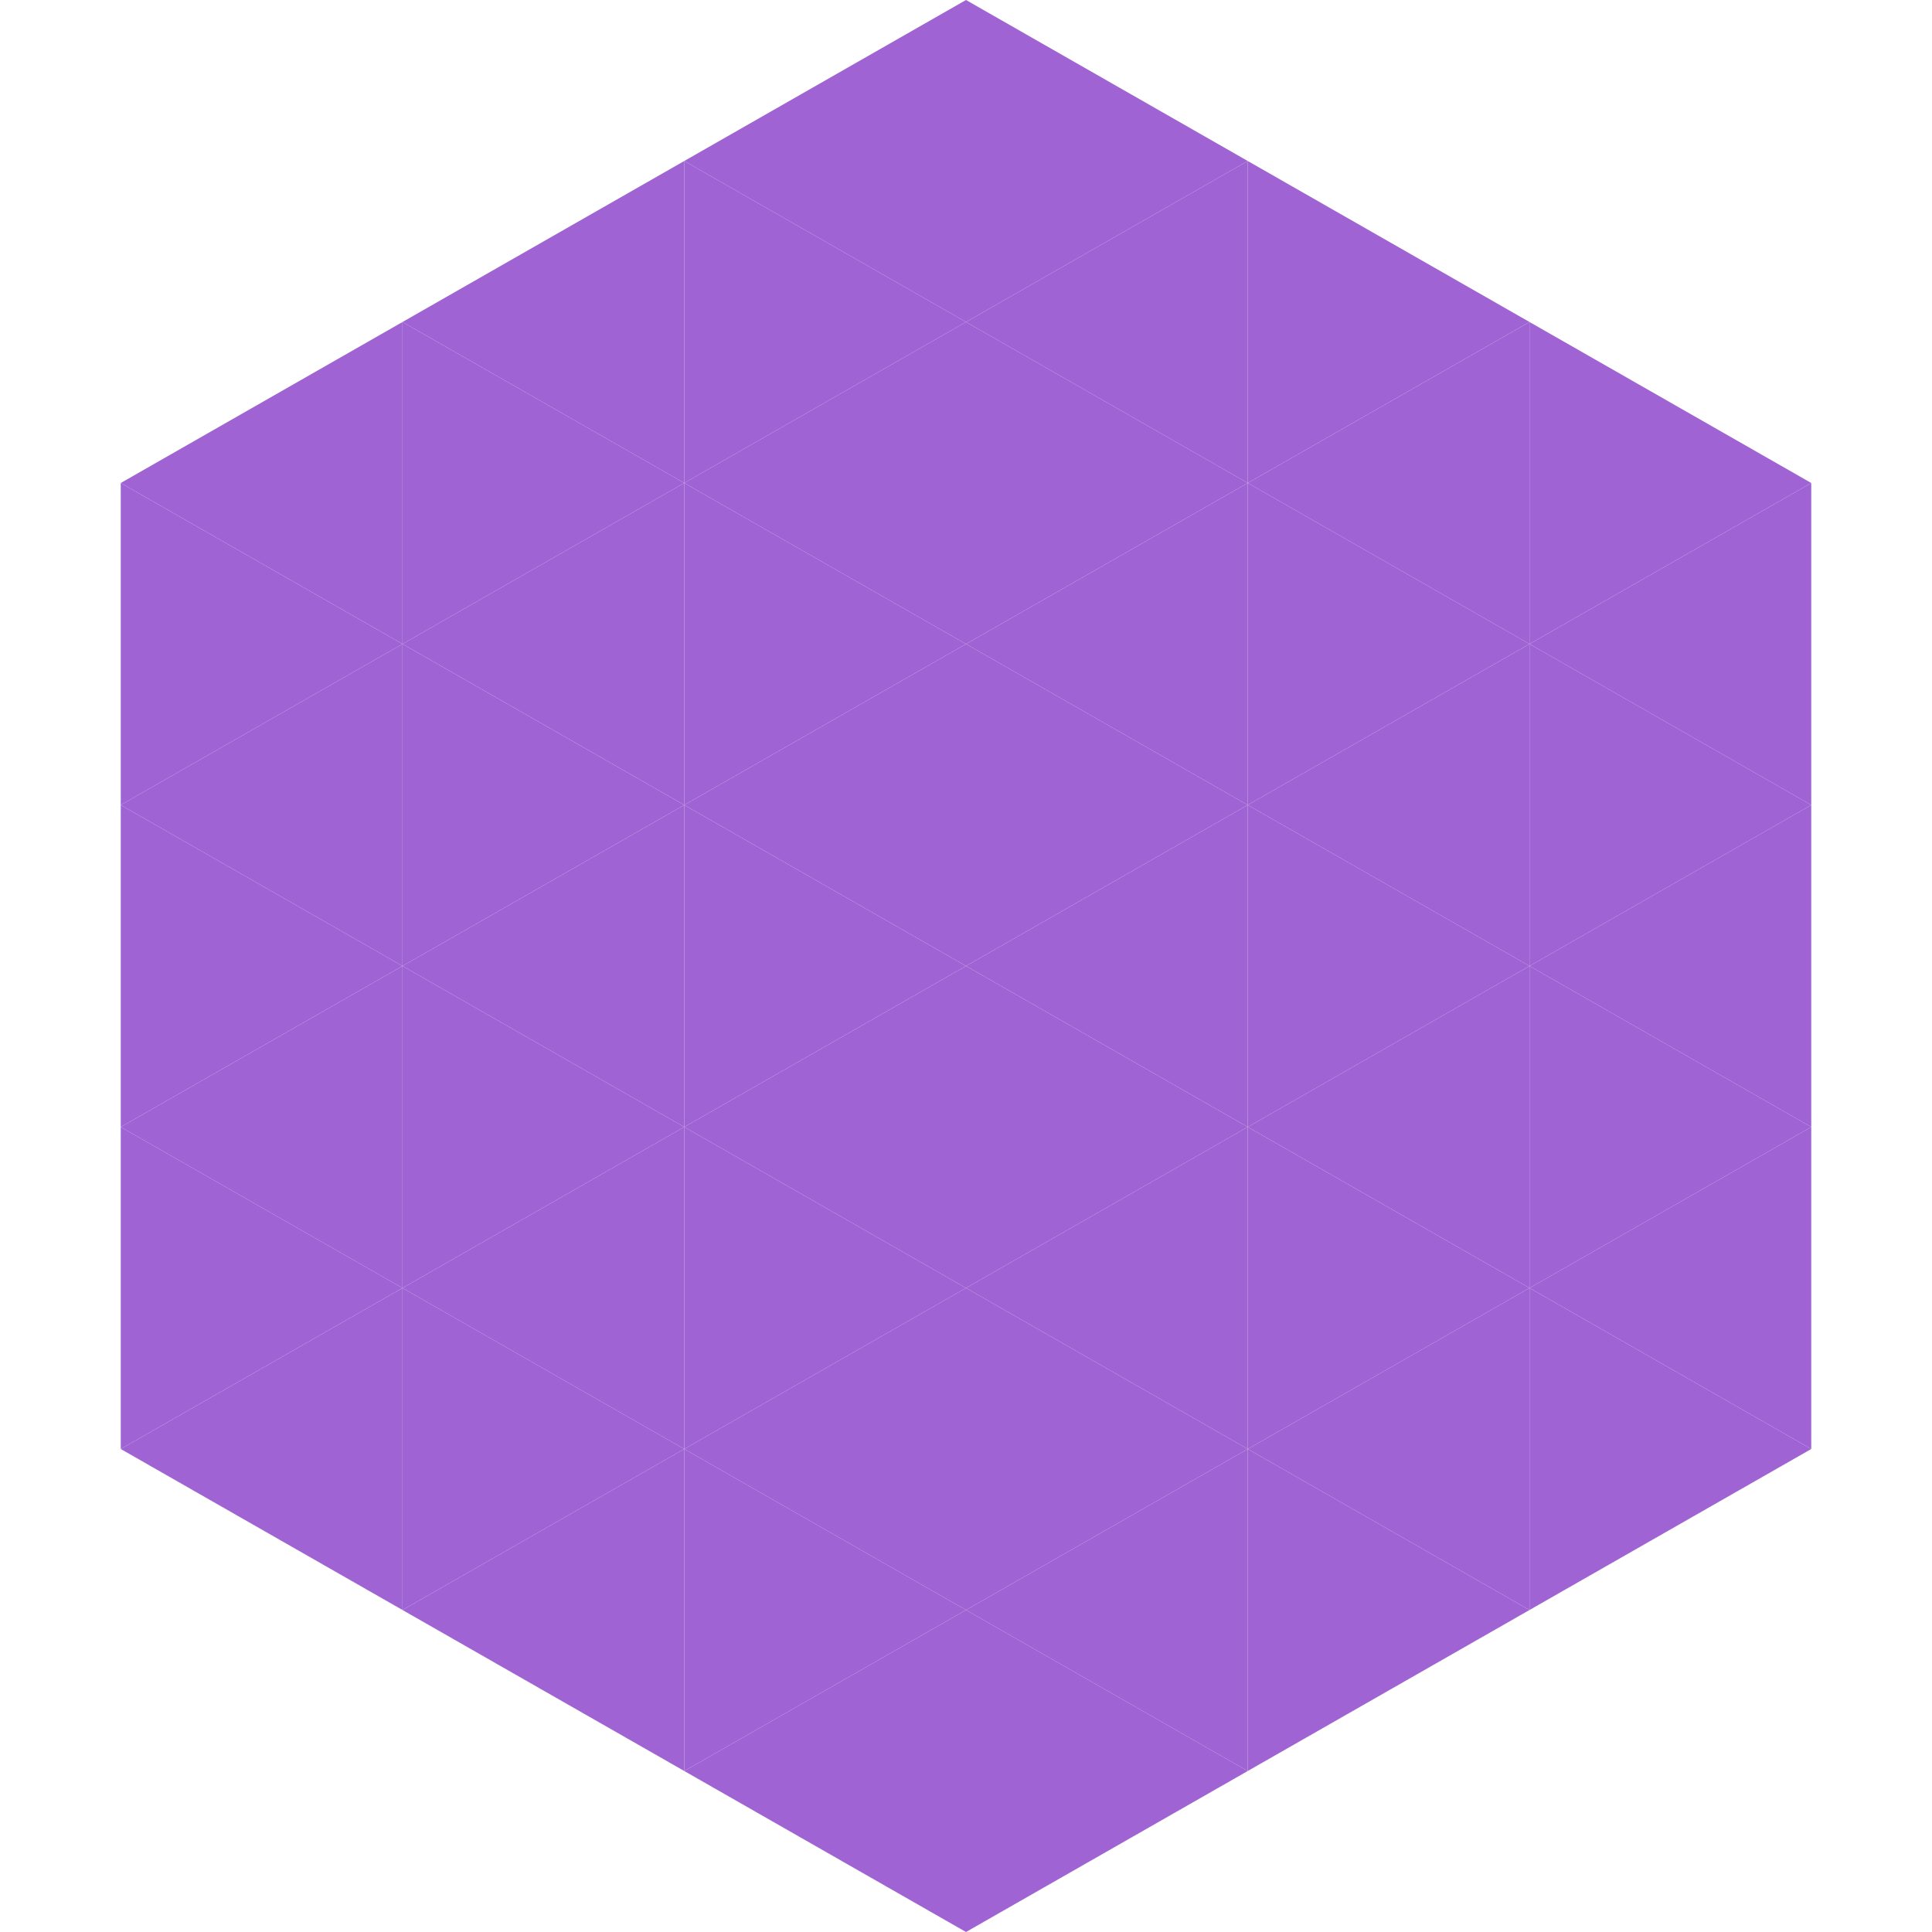
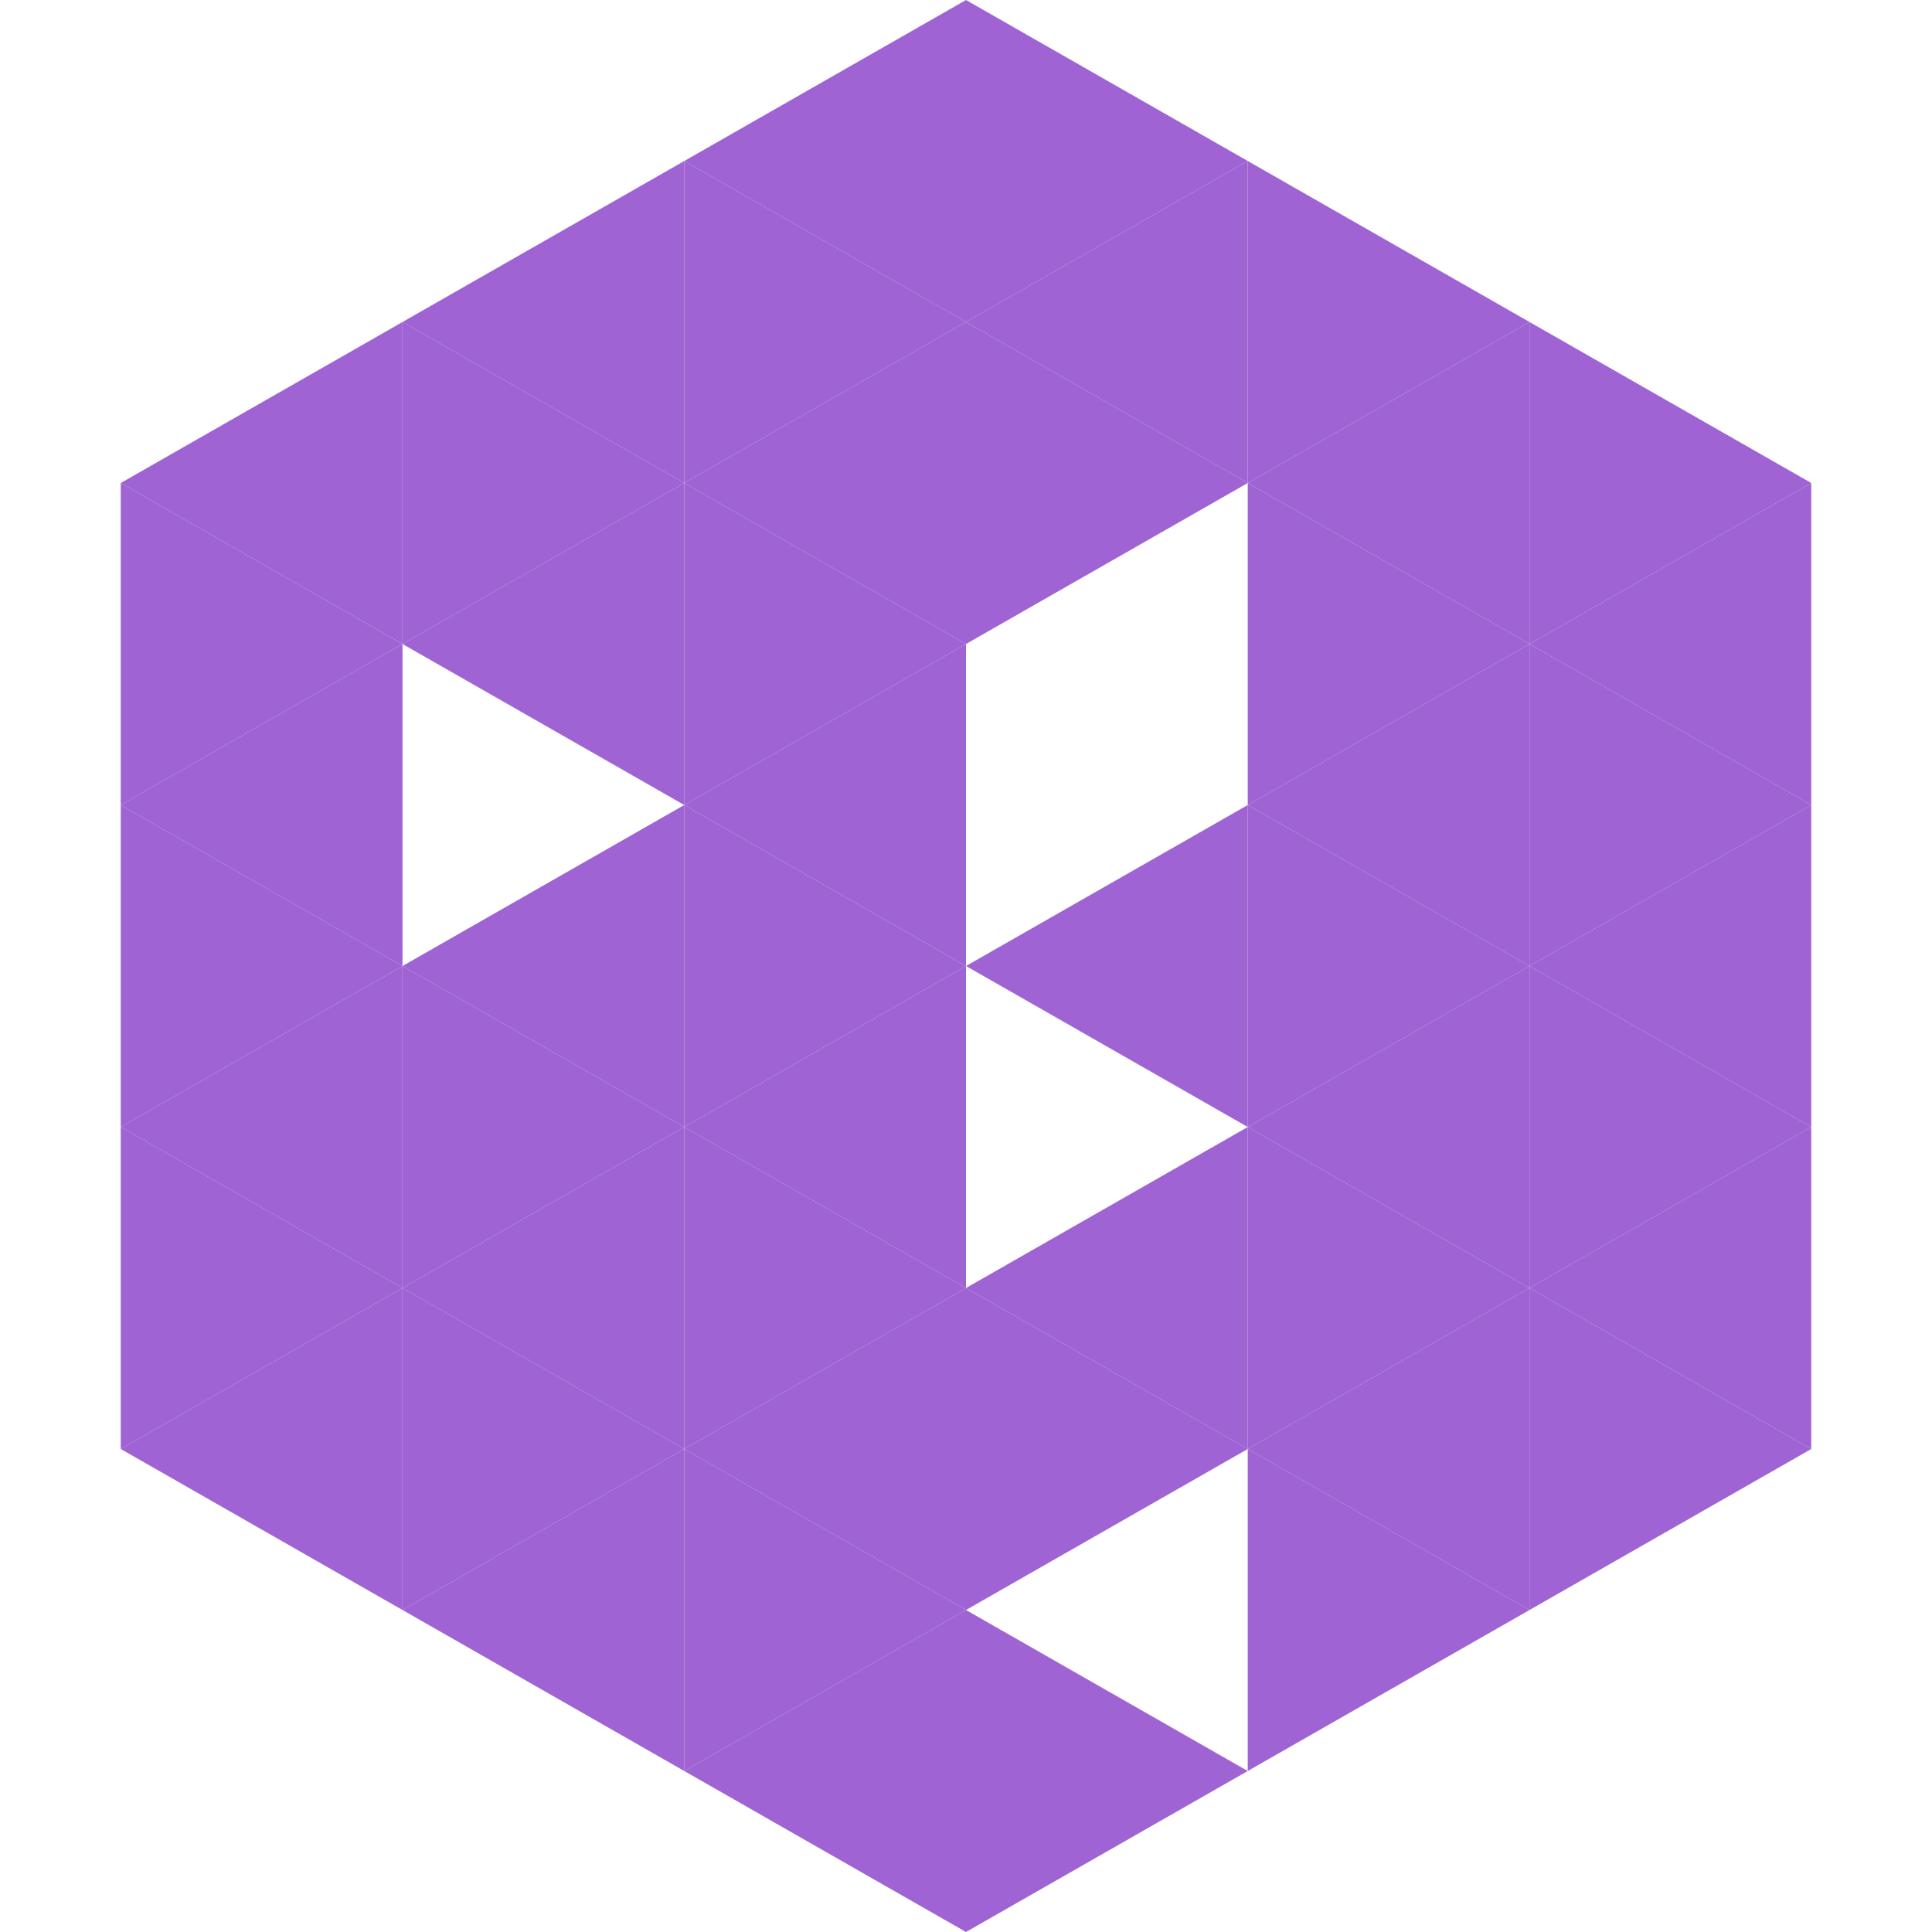
<svg xmlns="http://www.w3.org/2000/svg" width="240" height="240">
  <polygon points="50,40 15,60 50,80" style="fill:rgb(159,99,211)" />
  <polygon points="190,40 225,60 190,80" style="fill:rgb(159,99,211)" />
  <polygon points="15,60 50,80 15,100" style="fill:rgb(159,99,211)" />
  <polygon points="225,60 190,80 225,100" style="fill:rgb(159,99,211)" />
  <polygon points="50,80 15,100 50,120" style="fill:rgb(159,99,211)" />
  <polygon points="190,80 225,100 190,120" style="fill:rgb(159,99,211)" />
  <polygon points="15,100 50,120 15,140" style="fill:rgb(159,99,211)" />
  <polygon points="225,100 190,120 225,140" style="fill:rgb(159,99,211)" />
  <polygon points="50,120 15,140 50,160" style="fill:rgb(159,99,211)" />
  <polygon points="190,120 225,140 190,160" style="fill:rgb(159,99,211)" />
  <polygon points="15,140 50,160 15,180" style="fill:rgb(159,99,211)" />
  <polygon points="225,140 190,160 225,180" style="fill:rgb(159,99,211)" />
  <polygon points="50,160 15,180 50,200" style="fill:rgb(159,99,211)" />
  <polygon points="190,160 225,180 190,200" style="fill:rgb(159,99,211)" />
  <polygon points="15,180 50,200 15,220" style="fill:rgb(255,255,255); fill-opacity:0" />
  <polygon points="225,180 190,200 225,220" style="fill:rgb(255,255,255); fill-opacity:0" />
  <polygon points="50,0 85,20 50,40" style="fill:rgb(255,255,255); fill-opacity:0" />
  <polygon points="190,0 155,20 190,40" style="fill:rgb(255,255,255); fill-opacity:0" />
  <polygon points="85,20 50,40 85,60" style="fill:rgb(159,99,211)" />
  <polygon points="155,20 190,40 155,60" style="fill:rgb(159,99,211)" />
  <polygon points="50,40 85,60 50,80" style="fill:rgb(159,99,211)" />
  <polygon points="190,40 155,60 190,80" style="fill:rgb(159,99,211)" />
  <polygon points="85,60 50,80 85,100" style="fill:rgb(159,99,211)" />
  <polygon points="155,60 190,80 155,100" style="fill:rgb(159,99,211)" />
-   <polygon points="50,80 85,100 50,120" style="fill:rgb(159,99,211)" />
  <polygon points="190,80 155,100 190,120" style="fill:rgb(159,99,211)" />
  <polygon points="85,100 50,120 85,140" style="fill:rgb(159,99,211)" />
  <polygon points="155,100 190,120 155,140" style="fill:rgb(159,99,211)" />
  <polygon points="50,120 85,140 50,160" style="fill:rgb(159,99,211)" />
  <polygon points="190,120 155,140 190,160" style="fill:rgb(159,99,211)" />
  <polygon points="85,140 50,160 85,180" style="fill:rgb(159,99,211)" />
  <polygon points="155,140 190,160 155,180" style="fill:rgb(159,99,211)" />
  <polygon points="50,160 85,180 50,200" style="fill:rgb(159,99,211)" />
  <polygon points="190,160 155,180 190,200" style="fill:rgb(159,99,211)" />
  <polygon points="85,180 50,200 85,220" style="fill:rgb(159,99,211)" />
  <polygon points="155,180 190,200 155,220" style="fill:rgb(159,99,211)" />
  <polygon points="120,0 85,20 120,40" style="fill:rgb(159,99,211)" />
  <polygon points="120,0 155,20 120,40" style="fill:rgb(159,99,211)" />
  <polygon points="85,20 120,40 85,60" style="fill:rgb(159,99,211)" />
  <polygon points="155,20 120,40 155,60" style="fill:rgb(159,99,211)" />
  <polygon points="120,40 85,60 120,80" style="fill:rgb(159,99,211)" />
  <polygon points="120,40 155,60 120,80" style="fill:rgb(159,99,211)" />
  <polygon points="85,60 120,80 85,100" style="fill:rgb(159,99,211)" />
-   <polygon points="155,60 120,80 155,100" style="fill:rgb(159,99,211)" />
  <polygon points="120,80 85,100 120,120" style="fill:rgb(159,99,211)" />
-   <polygon points="120,80 155,100 120,120" style="fill:rgb(159,99,211)" />
  <polygon points="85,100 120,120 85,140" style="fill:rgb(159,99,211)" />
  <polygon points="155,100 120,120 155,140" style="fill:rgb(159,99,211)" />
  <polygon points="120,120 85,140 120,160" style="fill:rgb(159,99,211)" />
-   <polygon points="120,120 155,140 120,160" style="fill:rgb(159,99,211)" />
  <polygon points="85,140 120,160 85,180" style="fill:rgb(159,99,211)" />
  <polygon points="155,140 120,160 155,180" style="fill:rgb(159,99,211)" />
  <polygon points="120,160 85,180 120,200" style="fill:rgb(159,99,211)" />
  <polygon points="120,160 155,180 120,200" style="fill:rgb(159,99,211)" />
  <polygon points="85,180 120,200 85,220" style="fill:rgb(159,99,211)" />
-   <polygon points="155,180 120,200 155,220" style="fill:rgb(159,99,211)" />
  <polygon points="120,200 85,220 120,240" style="fill:rgb(159,99,211)" />
  <polygon points="120,200 155,220 120,240" style="fill:rgb(159,99,211)" />
  <polygon points="85,220 120,240 85,260" style="fill:rgb(255,255,255); fill-opacity:0" />
  <polygon points="155,220 120,240 155,260" style="fill:rgb(255,255,255); fill-opacity:0" />
</svg>